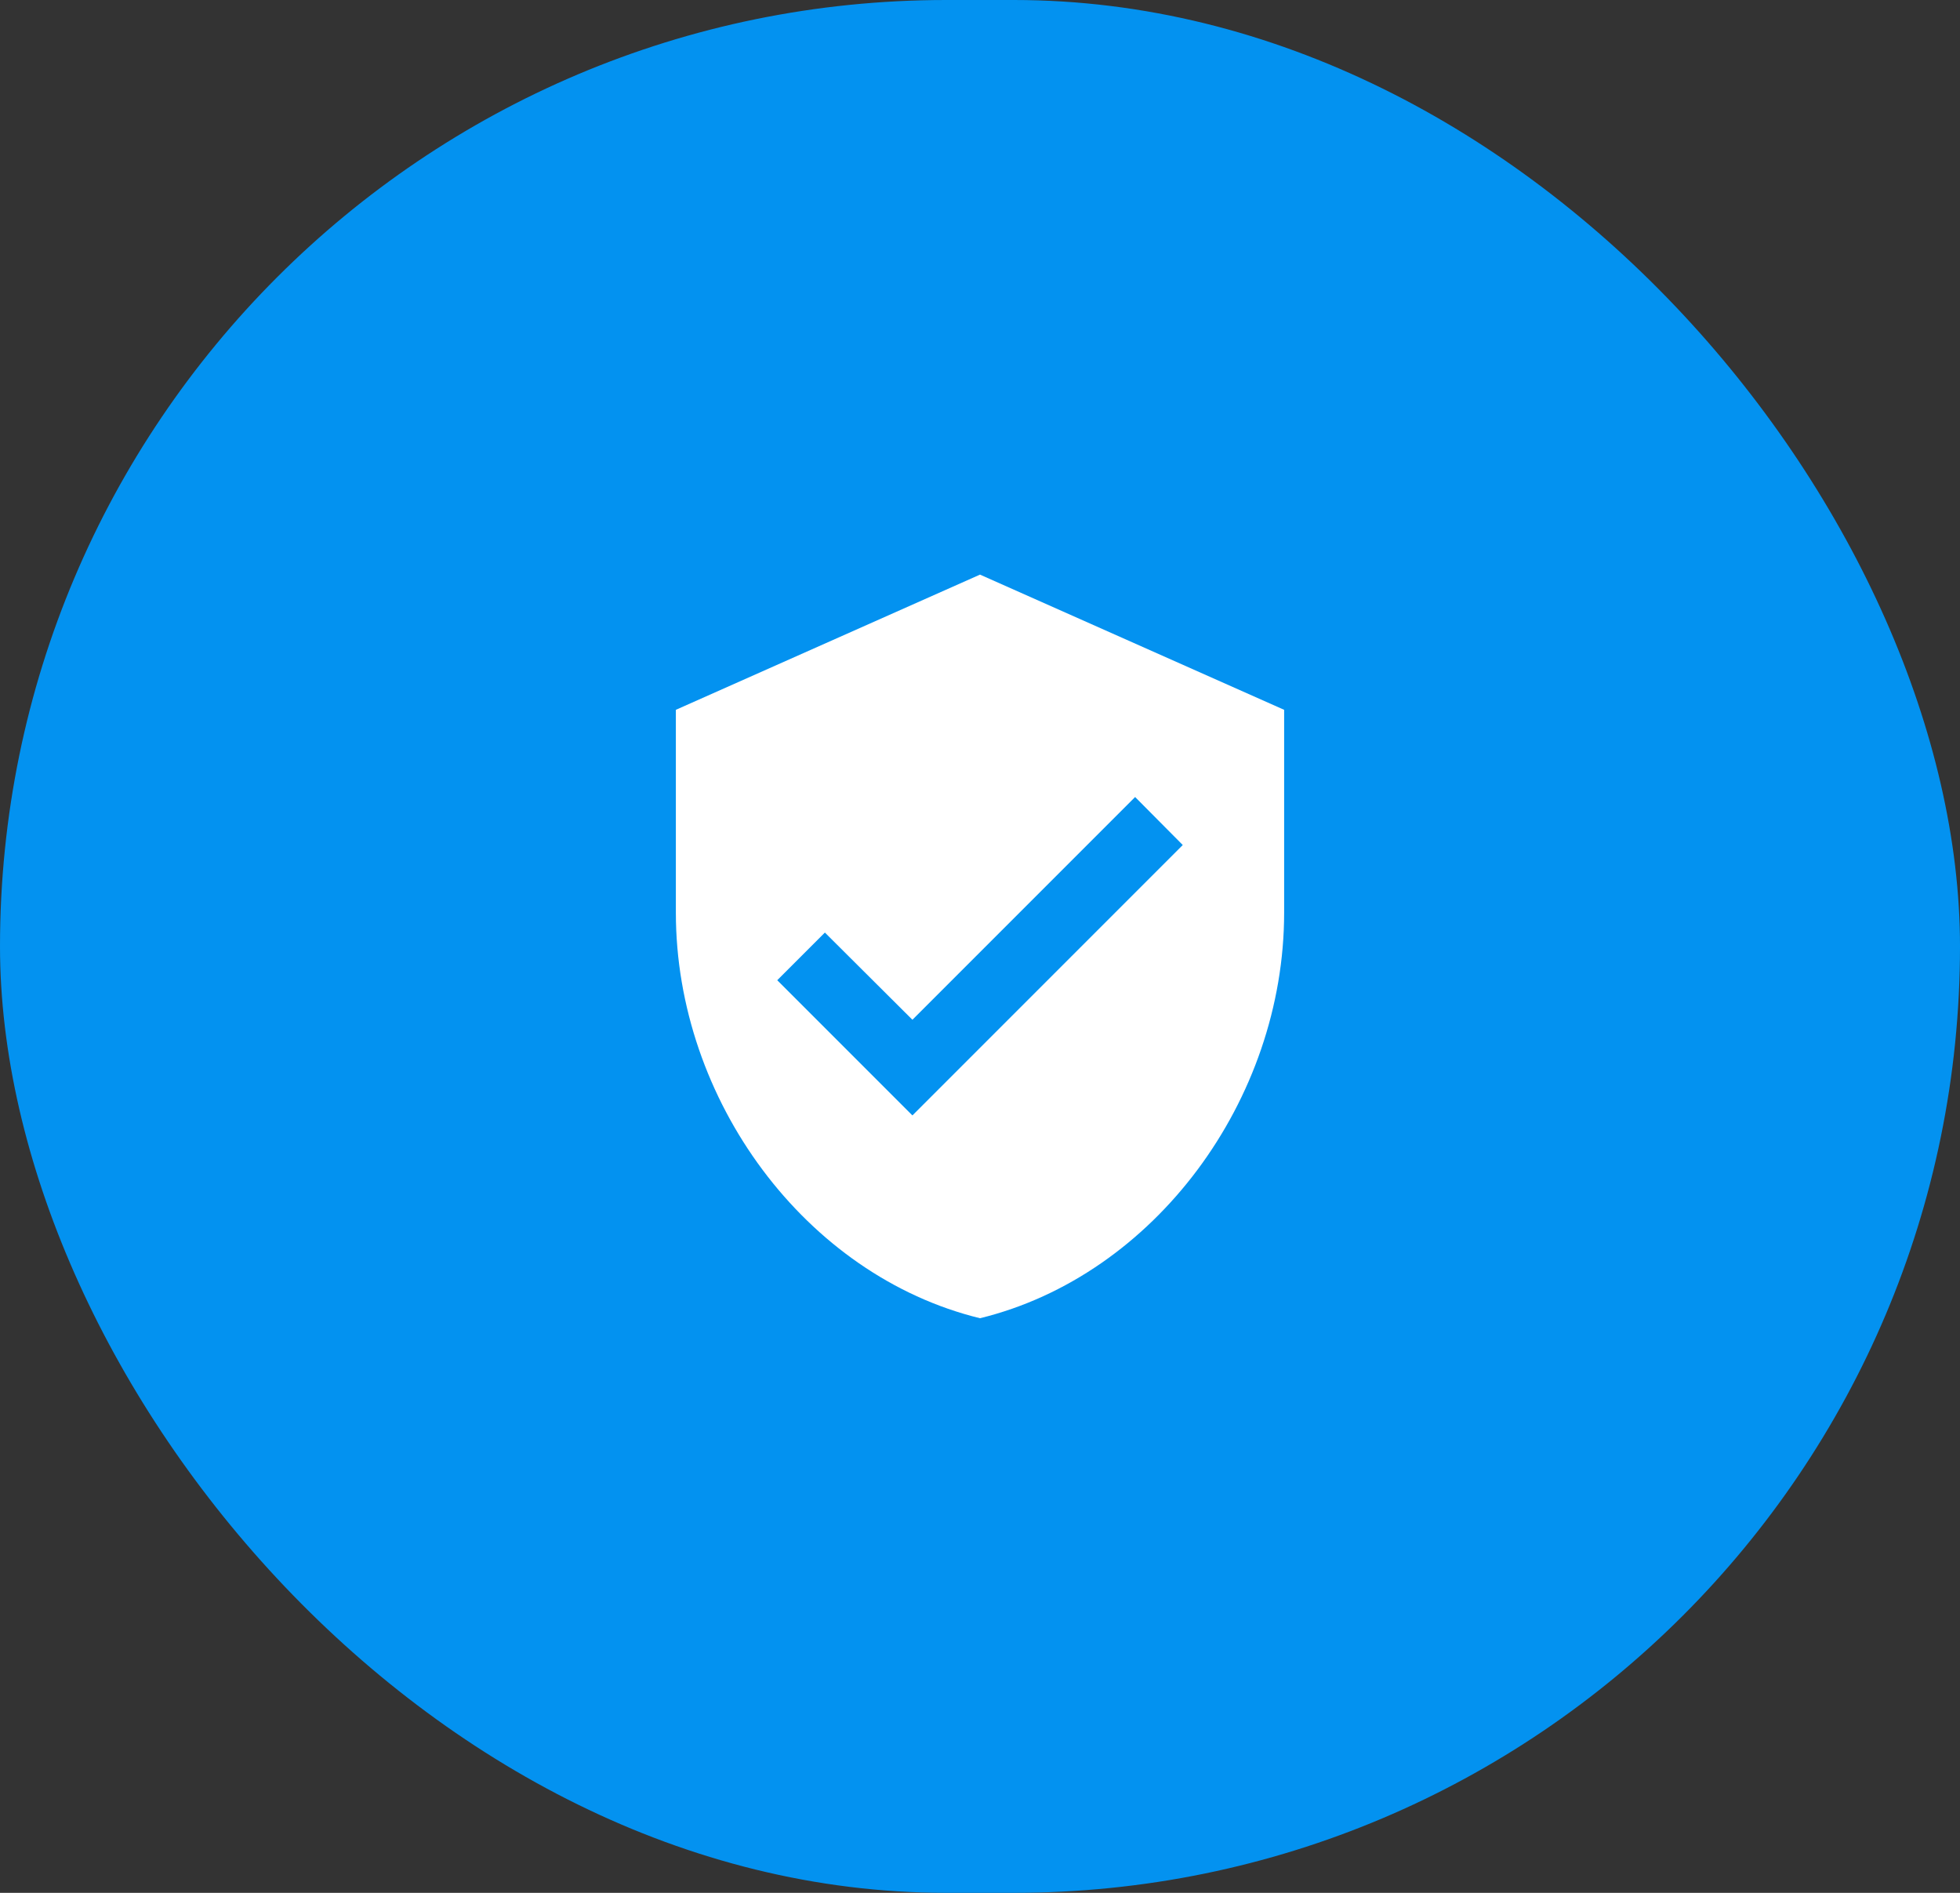
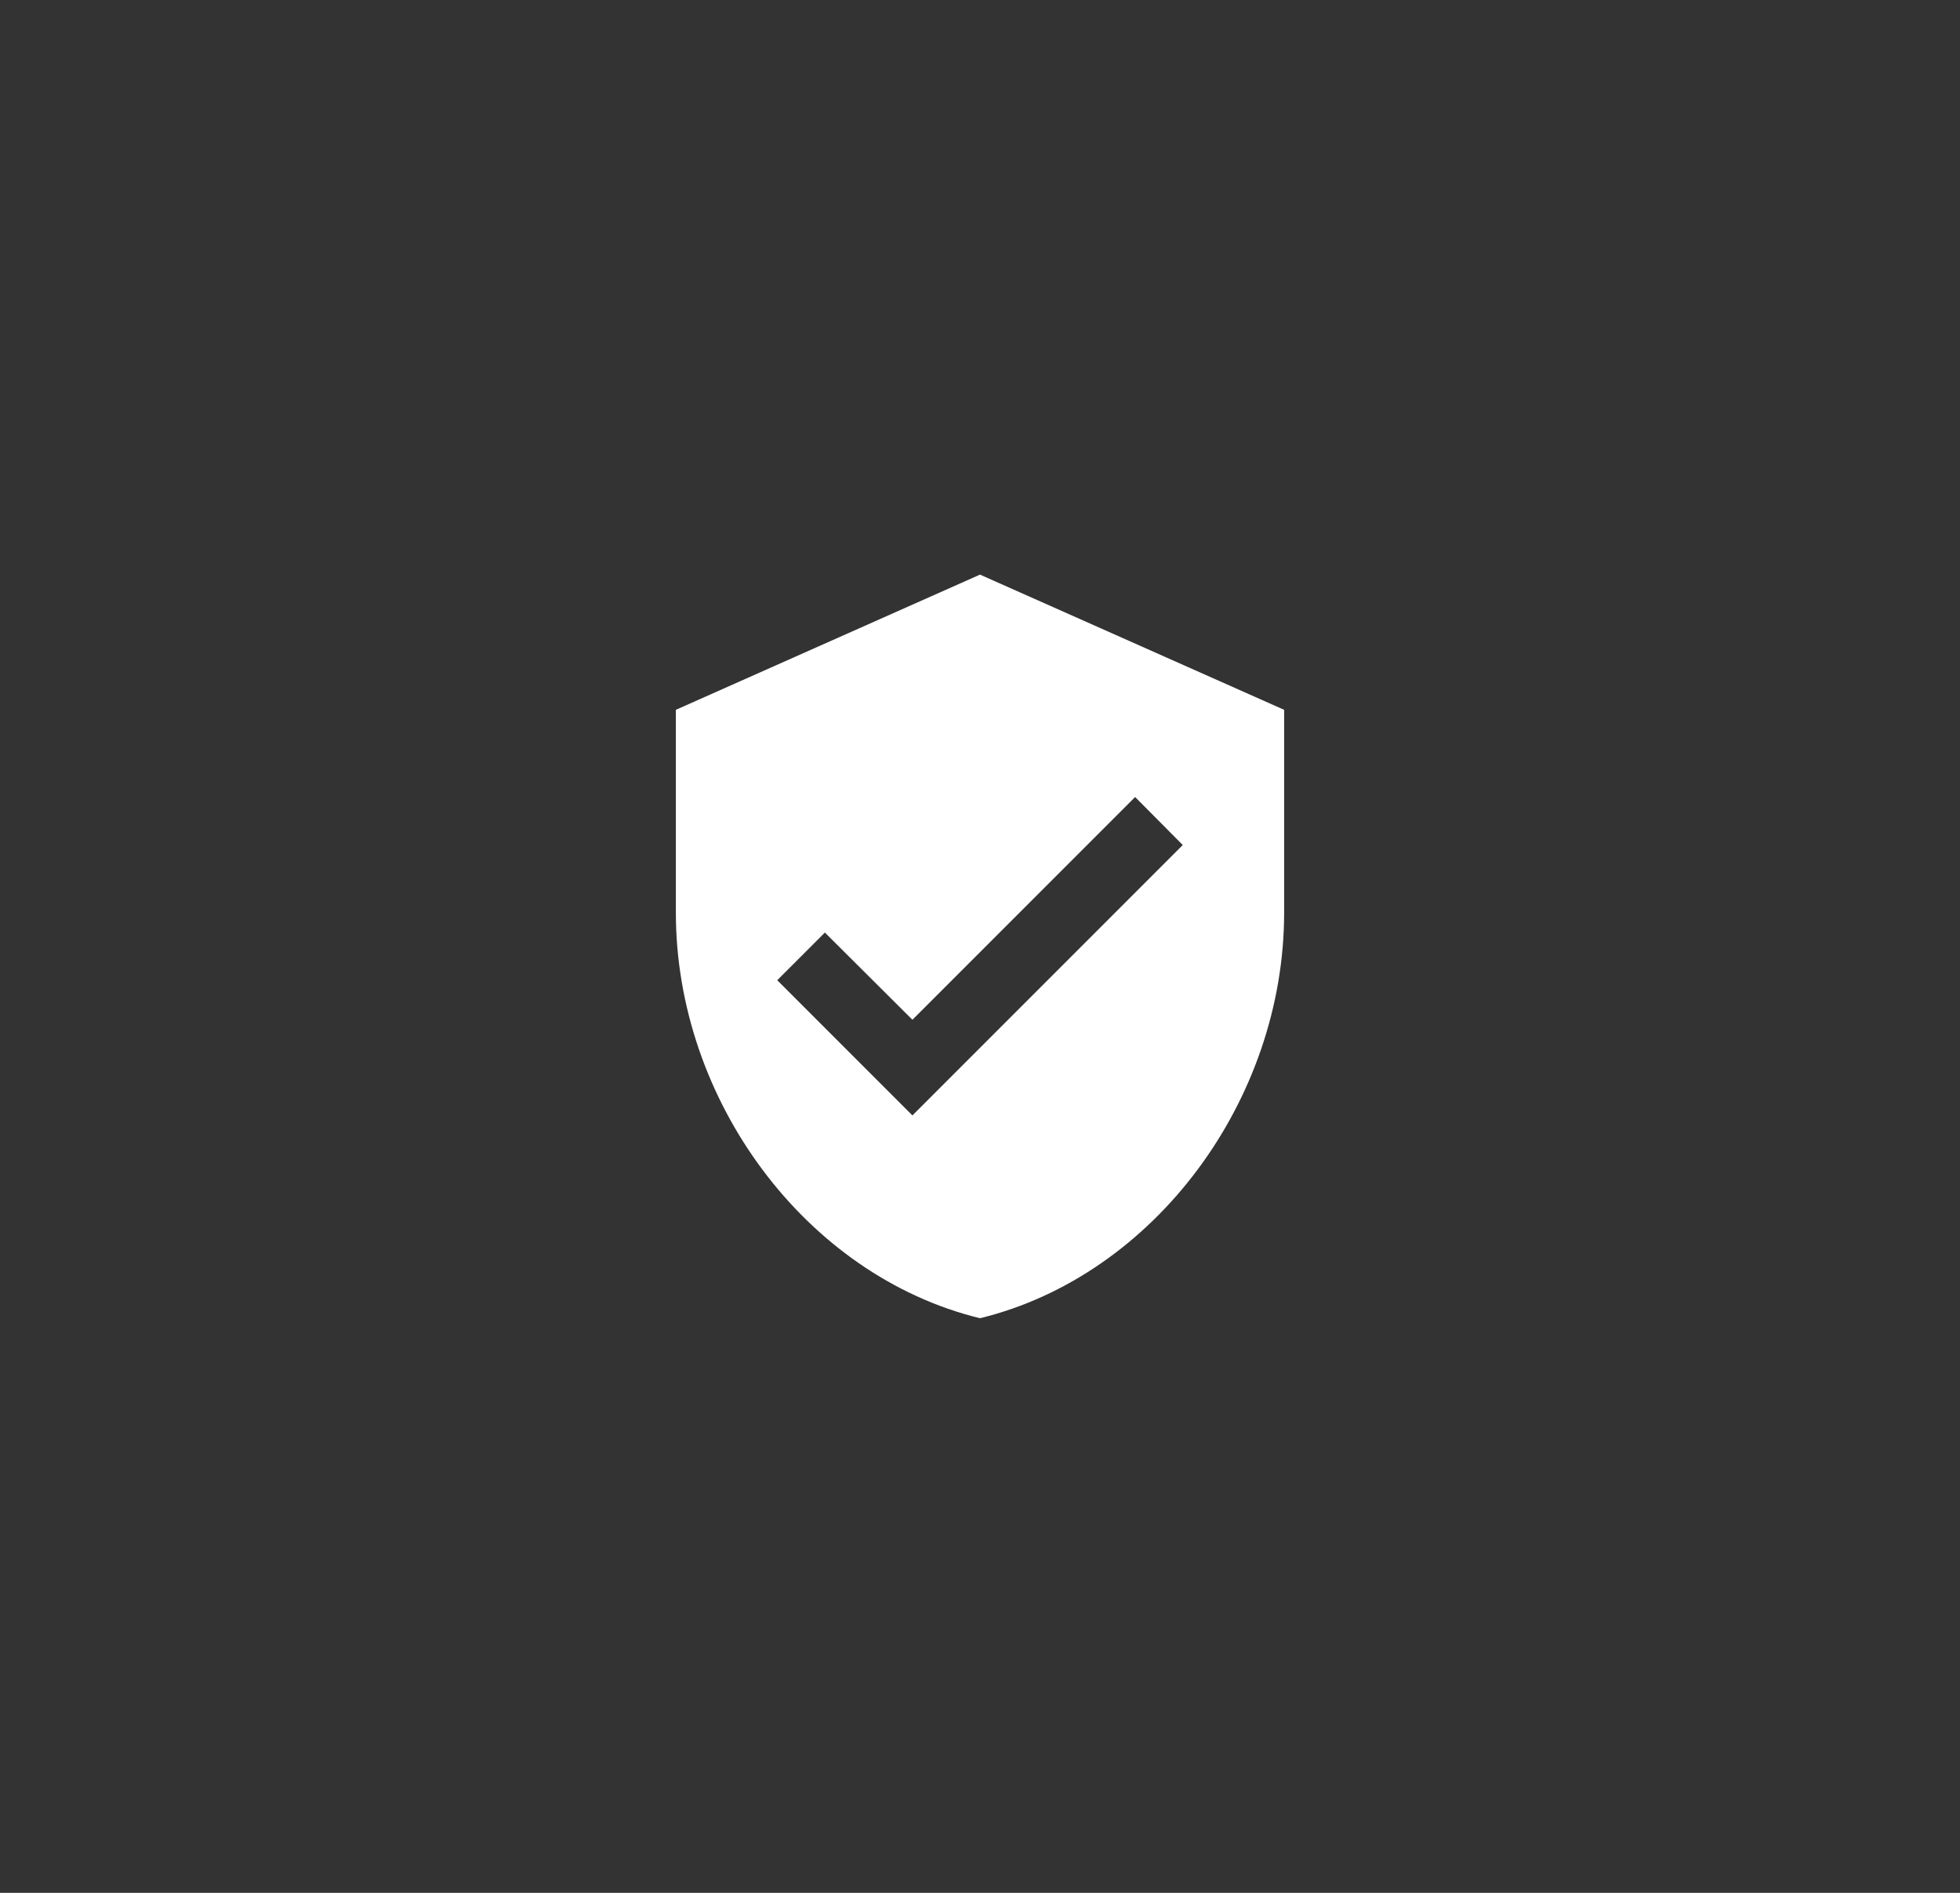
<svg xmlns="http://www.w3.org/2000/svg" width="58" height="56" viewBox="0 0 58 56" fill="none">
  <rect x="0" y="0" width="58" height="56" fill="#333333" stroke="none" />
-   <rect width="58" height="56" rx="28" fill="#0392F0" />
  <g clip-path="url(#clip0_372_628)">
    <path d="M29 17L20 21V27C20 32.55 23.84 37.74 29 39C34.16 37.74 38 32.55 38 27V21L29 17ZM27 33L23 29L24.41 27.59L27 30.17L33.59 23.58L35 25L27 33Z" fill="white" />
  </g>
  <defs>
    <clipPath id="clip0_372_628">
      <rect width="24" height="24" fill="white" transform="translate(17 16)" />
    </clipPath>
  </defs>
</svg>